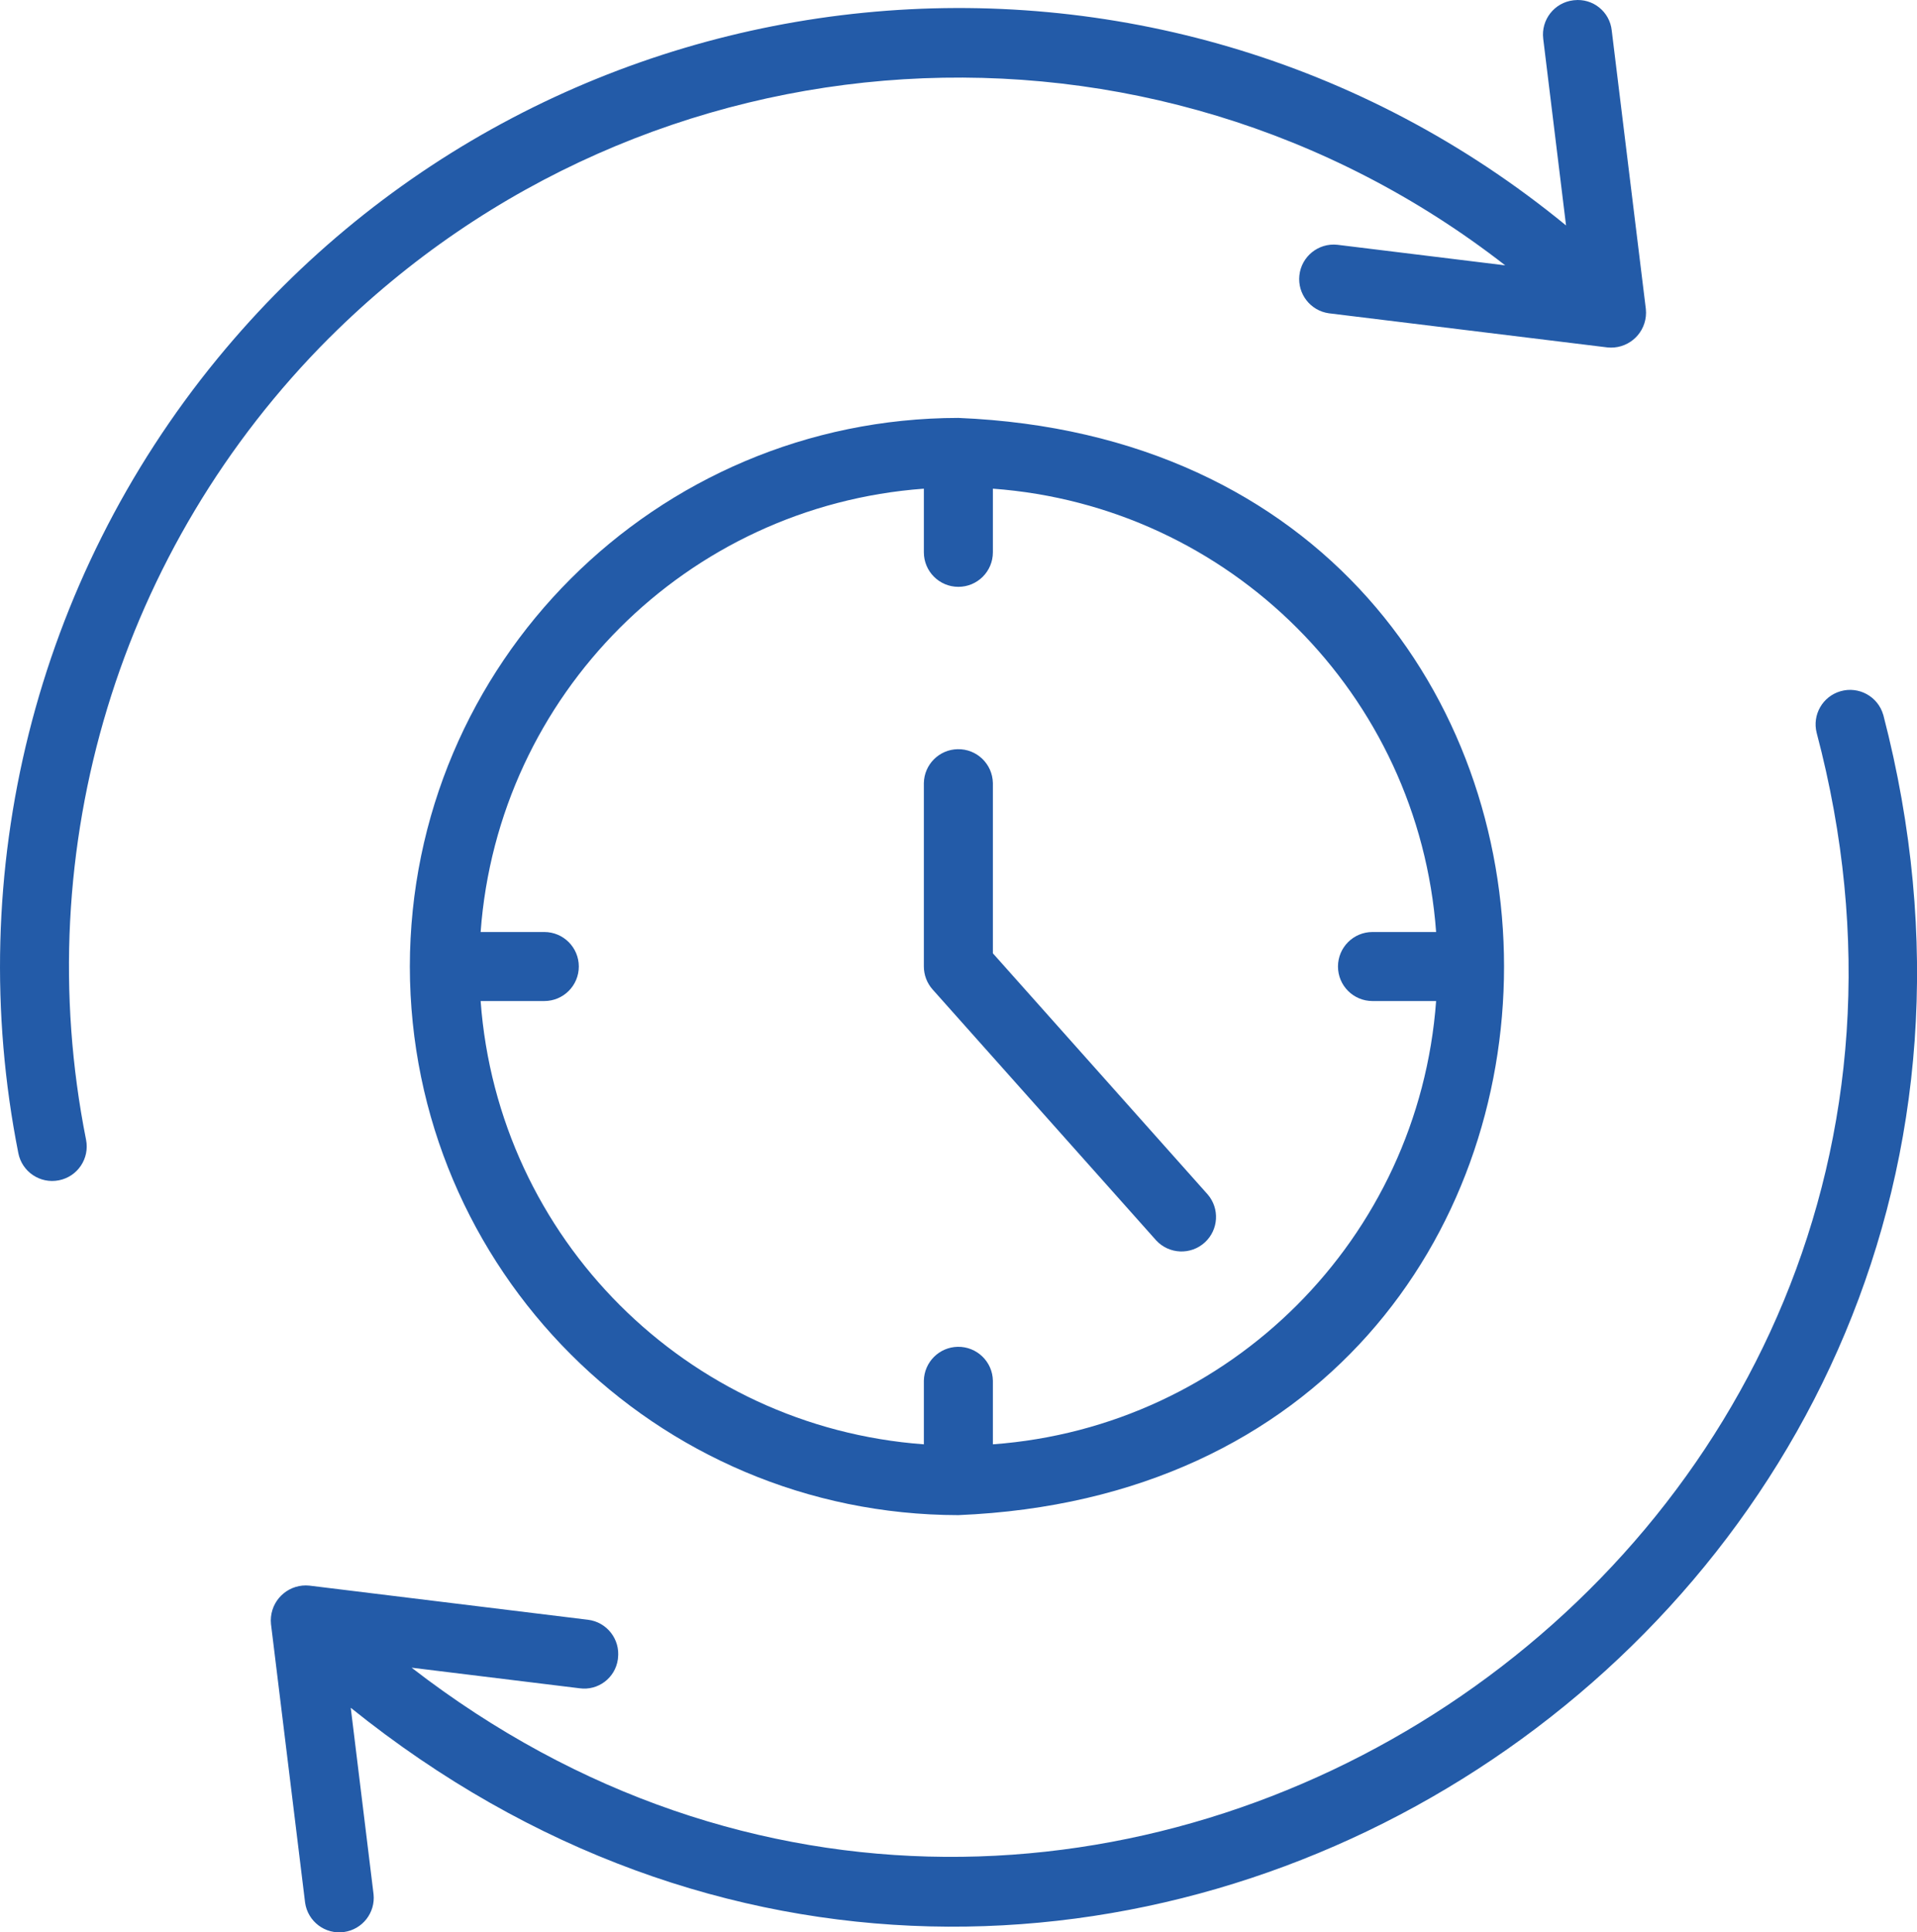
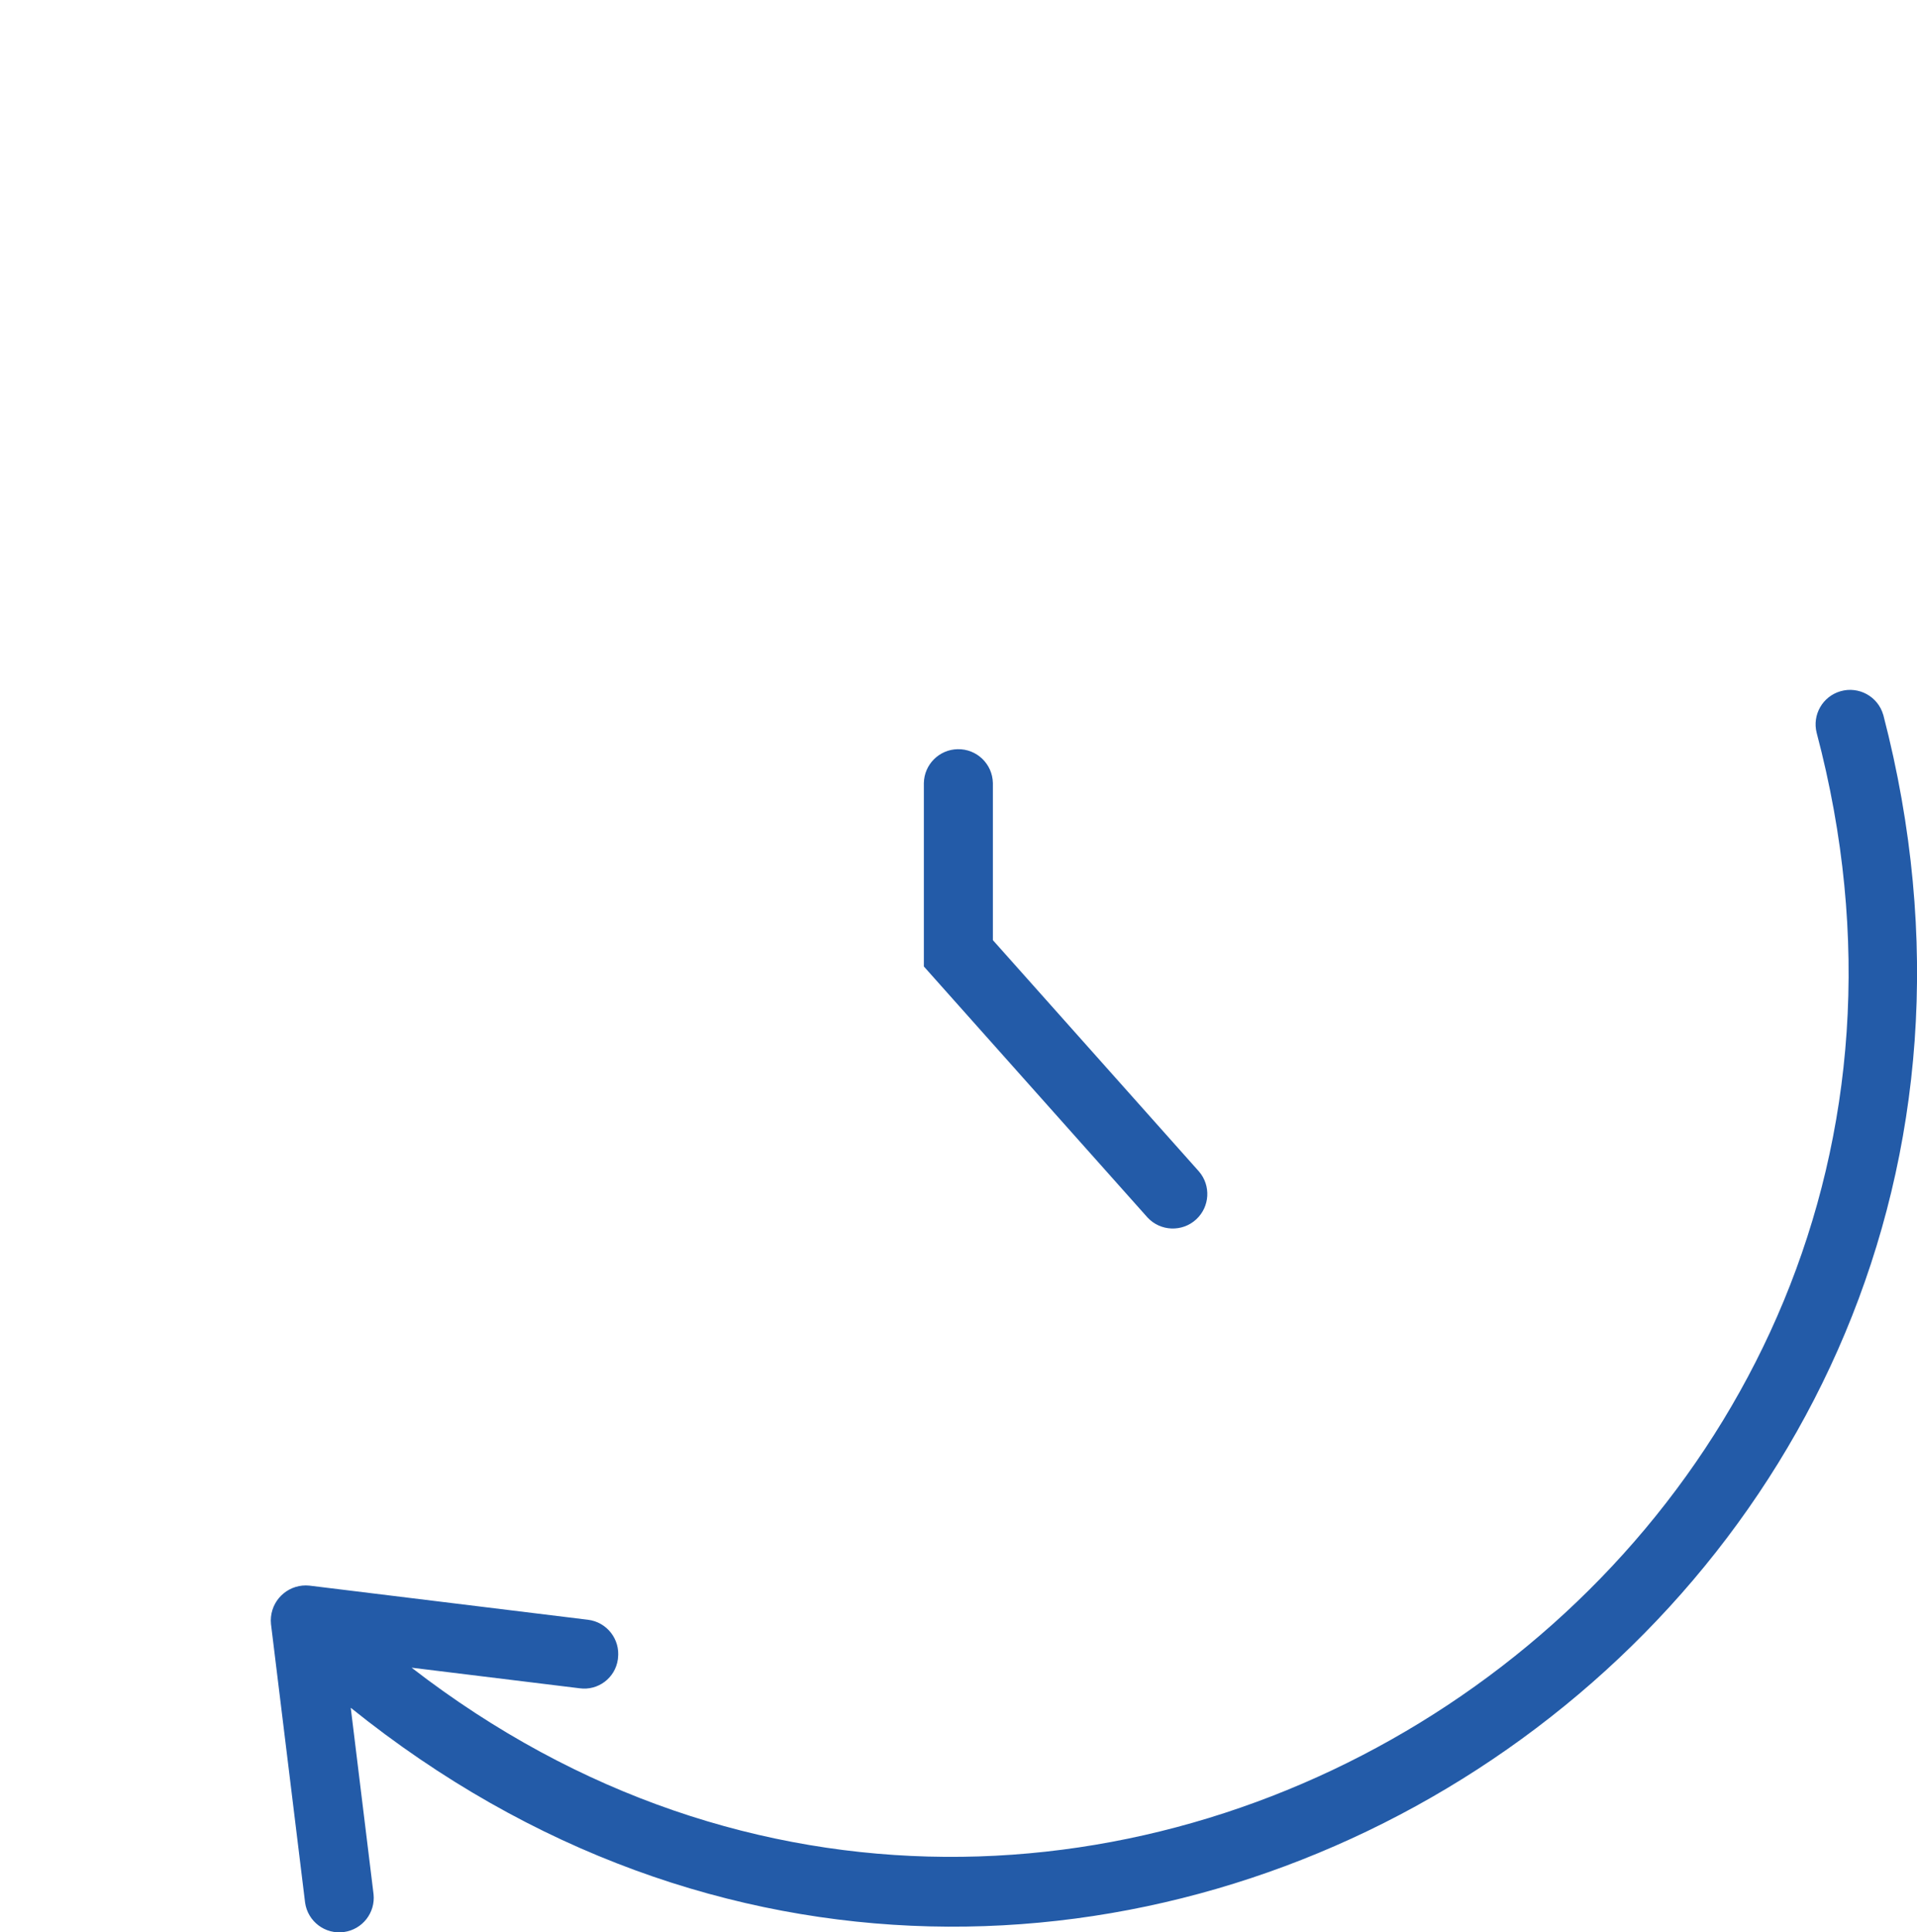
<svg xmlns="http://www.w3.org/2000/svg" id="Layer_2" viewBox="0 0 444.4 447.86">
  <defs>
    <style>.cls-1{fill:#235ba8;}</style>
  </defs>
  <g id="Layer_1-2">
    <g>
-       <path class="cls-1" d="m95.01,224.01c.08,70.19,56.96,127.07,127.16,127.15,168.69-6.98,168.64-247.35,0-254.3-70.19.08-127.08,56.96-127.16,127.16Zm237.91-8h-14.75c-4.42,0-8,3.58-8,8s3.58,8,8,8h14.75c-4.03,54.99-47.76,98.72-102.75,102.74v-14.75c-.08-4.42-3.73-7.93-8.15-7.85-4.3.08-7.77,3.55-7.85,7.85v14.75c-54.99-4.03-98.72-47.75-102.75-102.74h14.76c4.42,0,8-3.58,8-8s-3.58-8-8-8h-14.76c4.03-54.99,47.76-98.72,102.75-102.75v14.75c0,4.42,3.58,8,8,8s8-3.58,8-8v-14.75c54.99,4.03,98.72,47.76,102.75,102.75h0Z" />
      <path class="cls-1" d="m436.57,165.66c-1.23-4.24-5.67-6.68-9.91-5.45-4.14,1.2-6.58,5.46-5.52,9.64,50.74,191.69-170.21,336.94-325.72,216.67l38.93,4.77c4.3.61,8.27-2.39,8.88-6.69.01-.09.02-.18.03-.28.54-4.38-2.57-8.37-6.95-8.91,0,0,0,0-.01,0l-64.57-7.91c-4.46-.46-8.45,2.78-8.91,7.25-.06.55-.06,1.11,0,1.66l7.91,64.57c.62,4.37,4.66,7.42,9.03,6.8,4.26-.6,7.28-4.46,6.84-8.74l-5.29-43.23c168.37,135.56,409.72-20.8,355.27-230.15h0Z" />
-       <path class="cls-1" d="m76.4,78.24C150.06,4.79,266.85-2.38,348.94,61.5l-38.93-4.77c-4.39-.46-8.33,2.72-8.79,7.12-.45,4.28,2.57,8.16,6.84,8.76l64.57,7.91c4.45.47,8.44-2.75,8.91-7.2.06-.57.06-1.14,0-1.71l-7.91-64.57c-.47-4.34-4.37-7.47-8.71-6.99-.07,0-.13.02-.2.02-4.38.53-7.5,4.51-6.97,8.89,0,0,0,.01,0,.02l5.29,43.27C268.18-25.56,128.19-11.72,50.38,83.15,8.25,134.54-8.68,202.08,4.25,267.26c.85,4.34,5.06,7.16,9.4,6.3,4.34-.85,7.16-5.06,6.3-9.4-13.43-67.52,7.75-137.28,56.45-185.93Z" />
-       <path class="cls-1" d="m230.17,220.96v-39.48c-.09-4.42-3.74-7.93-8.16-7.84-4.3.08-7.76,3.55-7.84,7.84v42.52c0,1.96.72,3.86,2.02,5.32l51.84,58.17c3,3.24,8.07,3.43,11.31.43,3.15-2.92,3.43-7.81.64-11.07l-49.81-55.9Z" />
+       <path class="cls-1" d="m230.17,220.96v-39.48c-.09-4.42-3.74-7.93-8.16-7.84-4.3.08-7.76,3.55-7.84,7.84v42.52l51.84,58.17c3,3.24,8.07,3.43,11.31.43,3.15-2.92,3.43-7.81.64-11.07l-49.81-55.9Z" />
    </g>
  </g>
</svg>